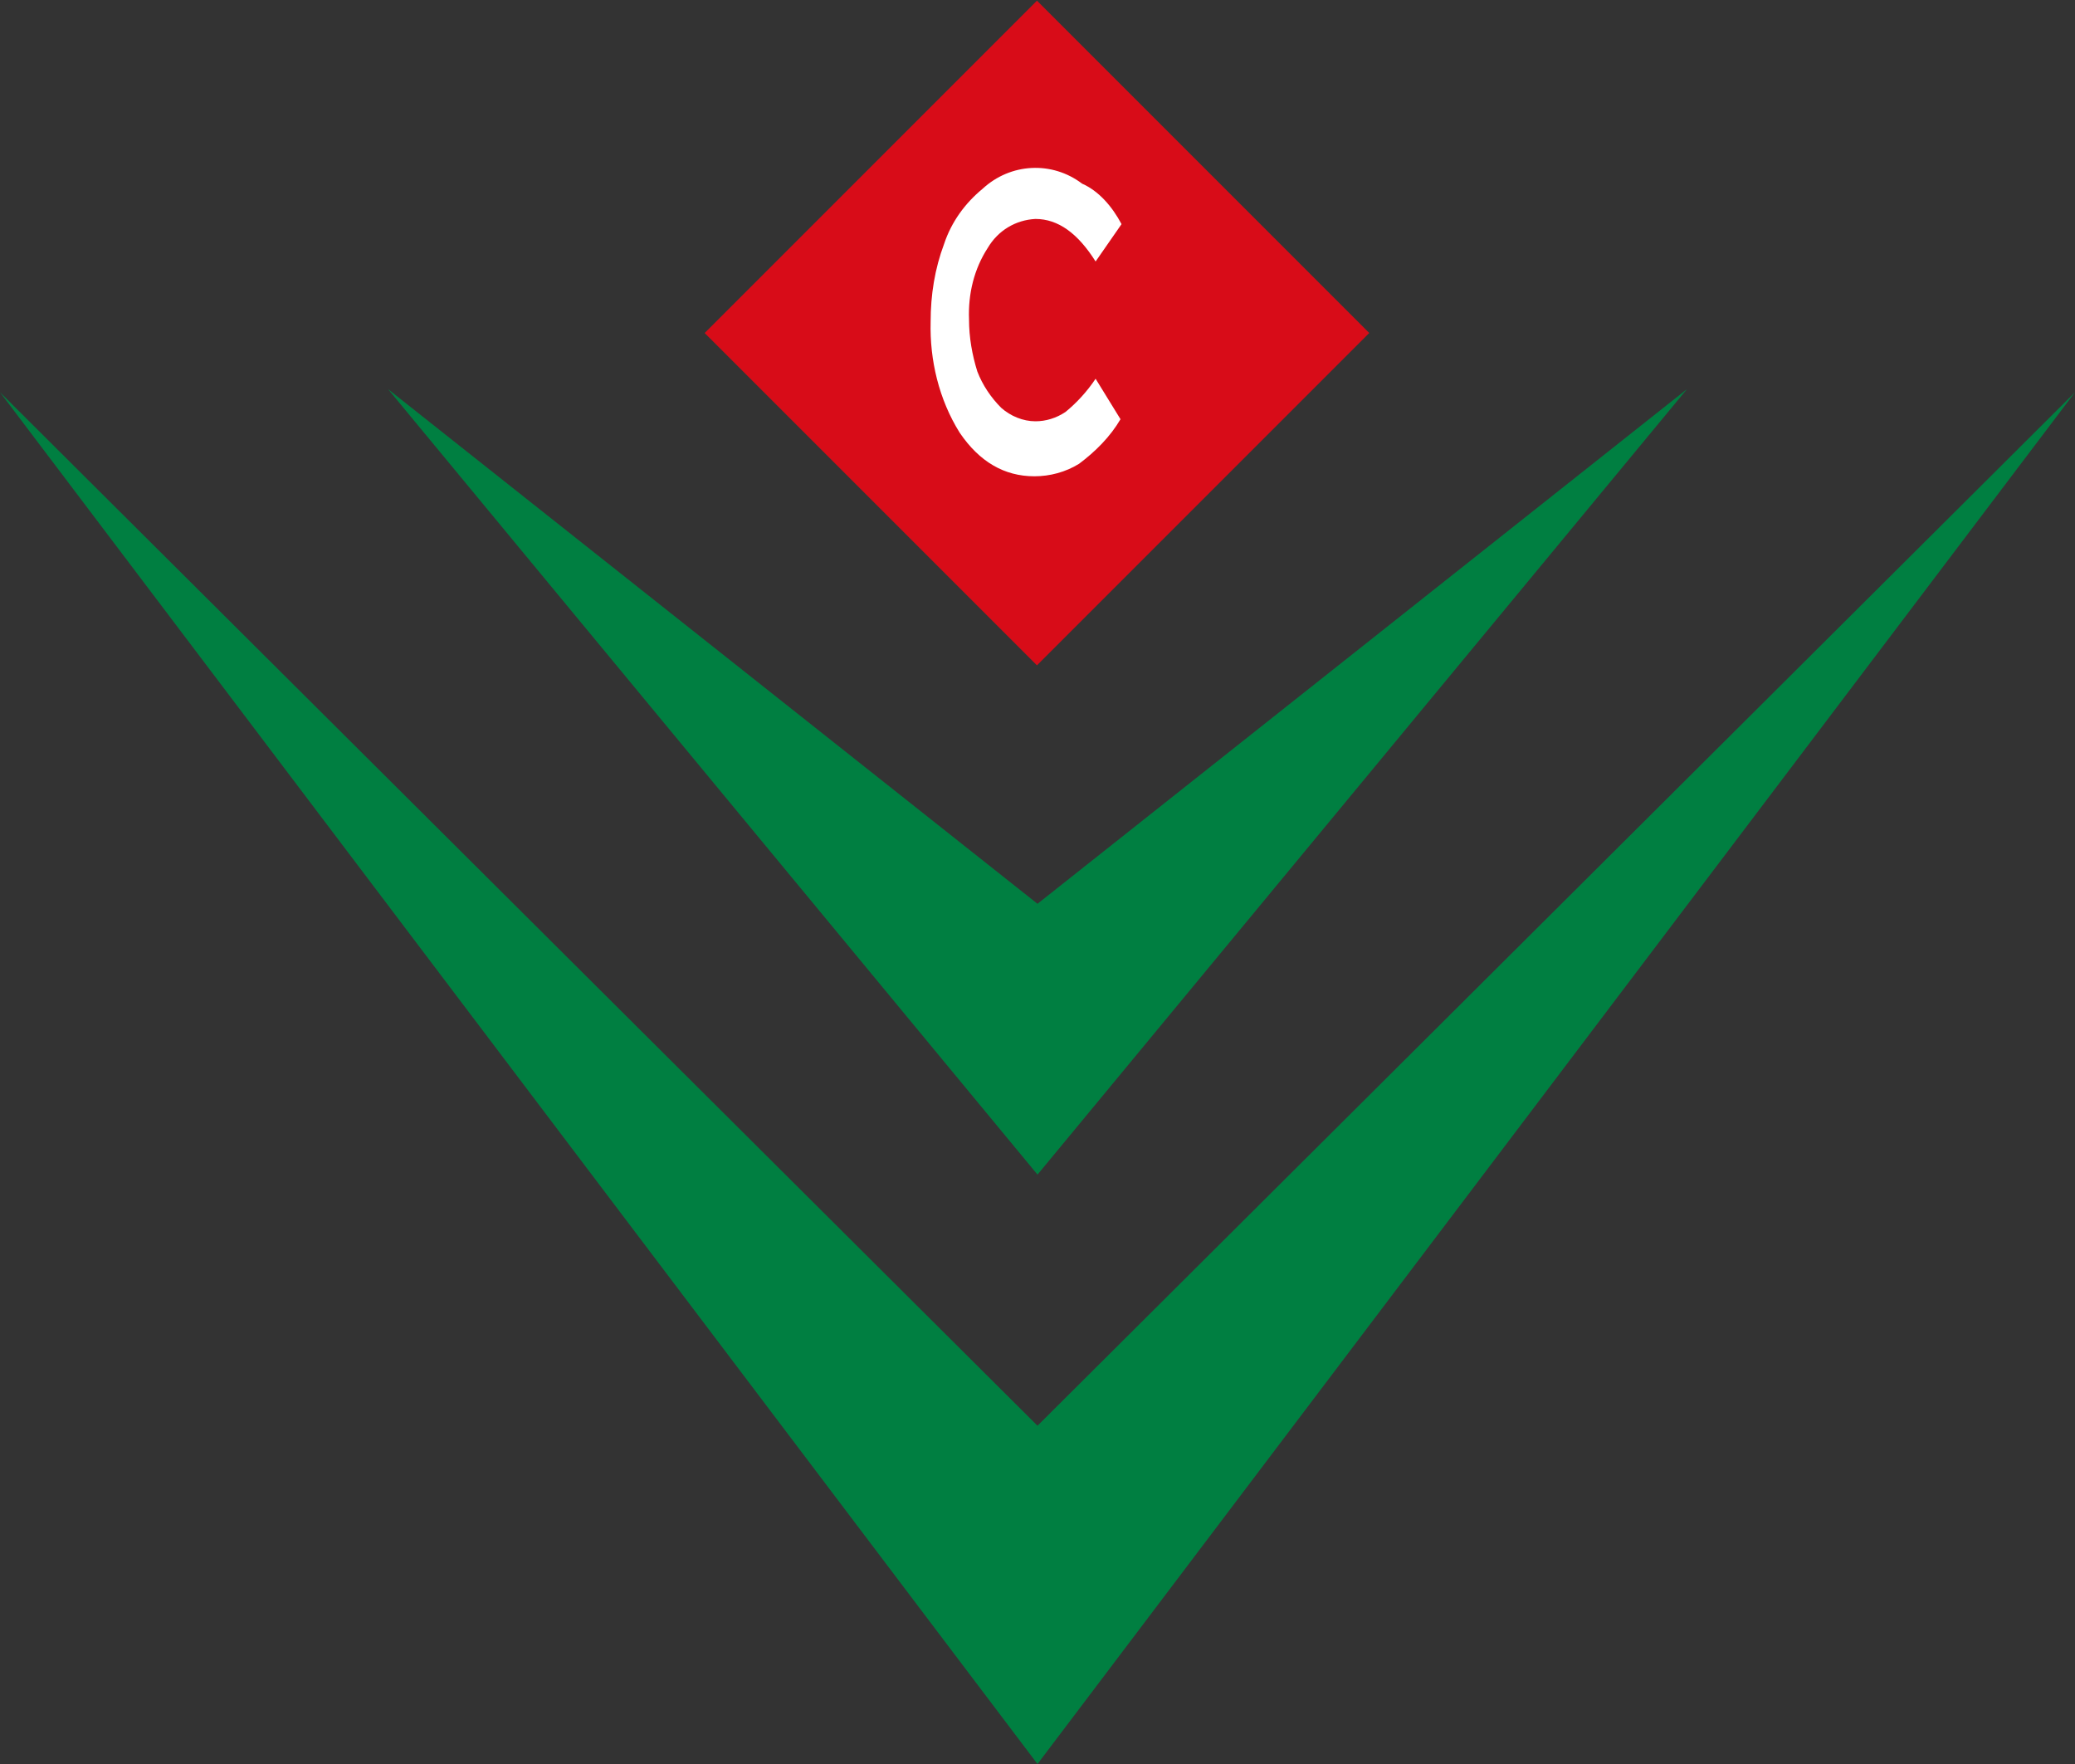
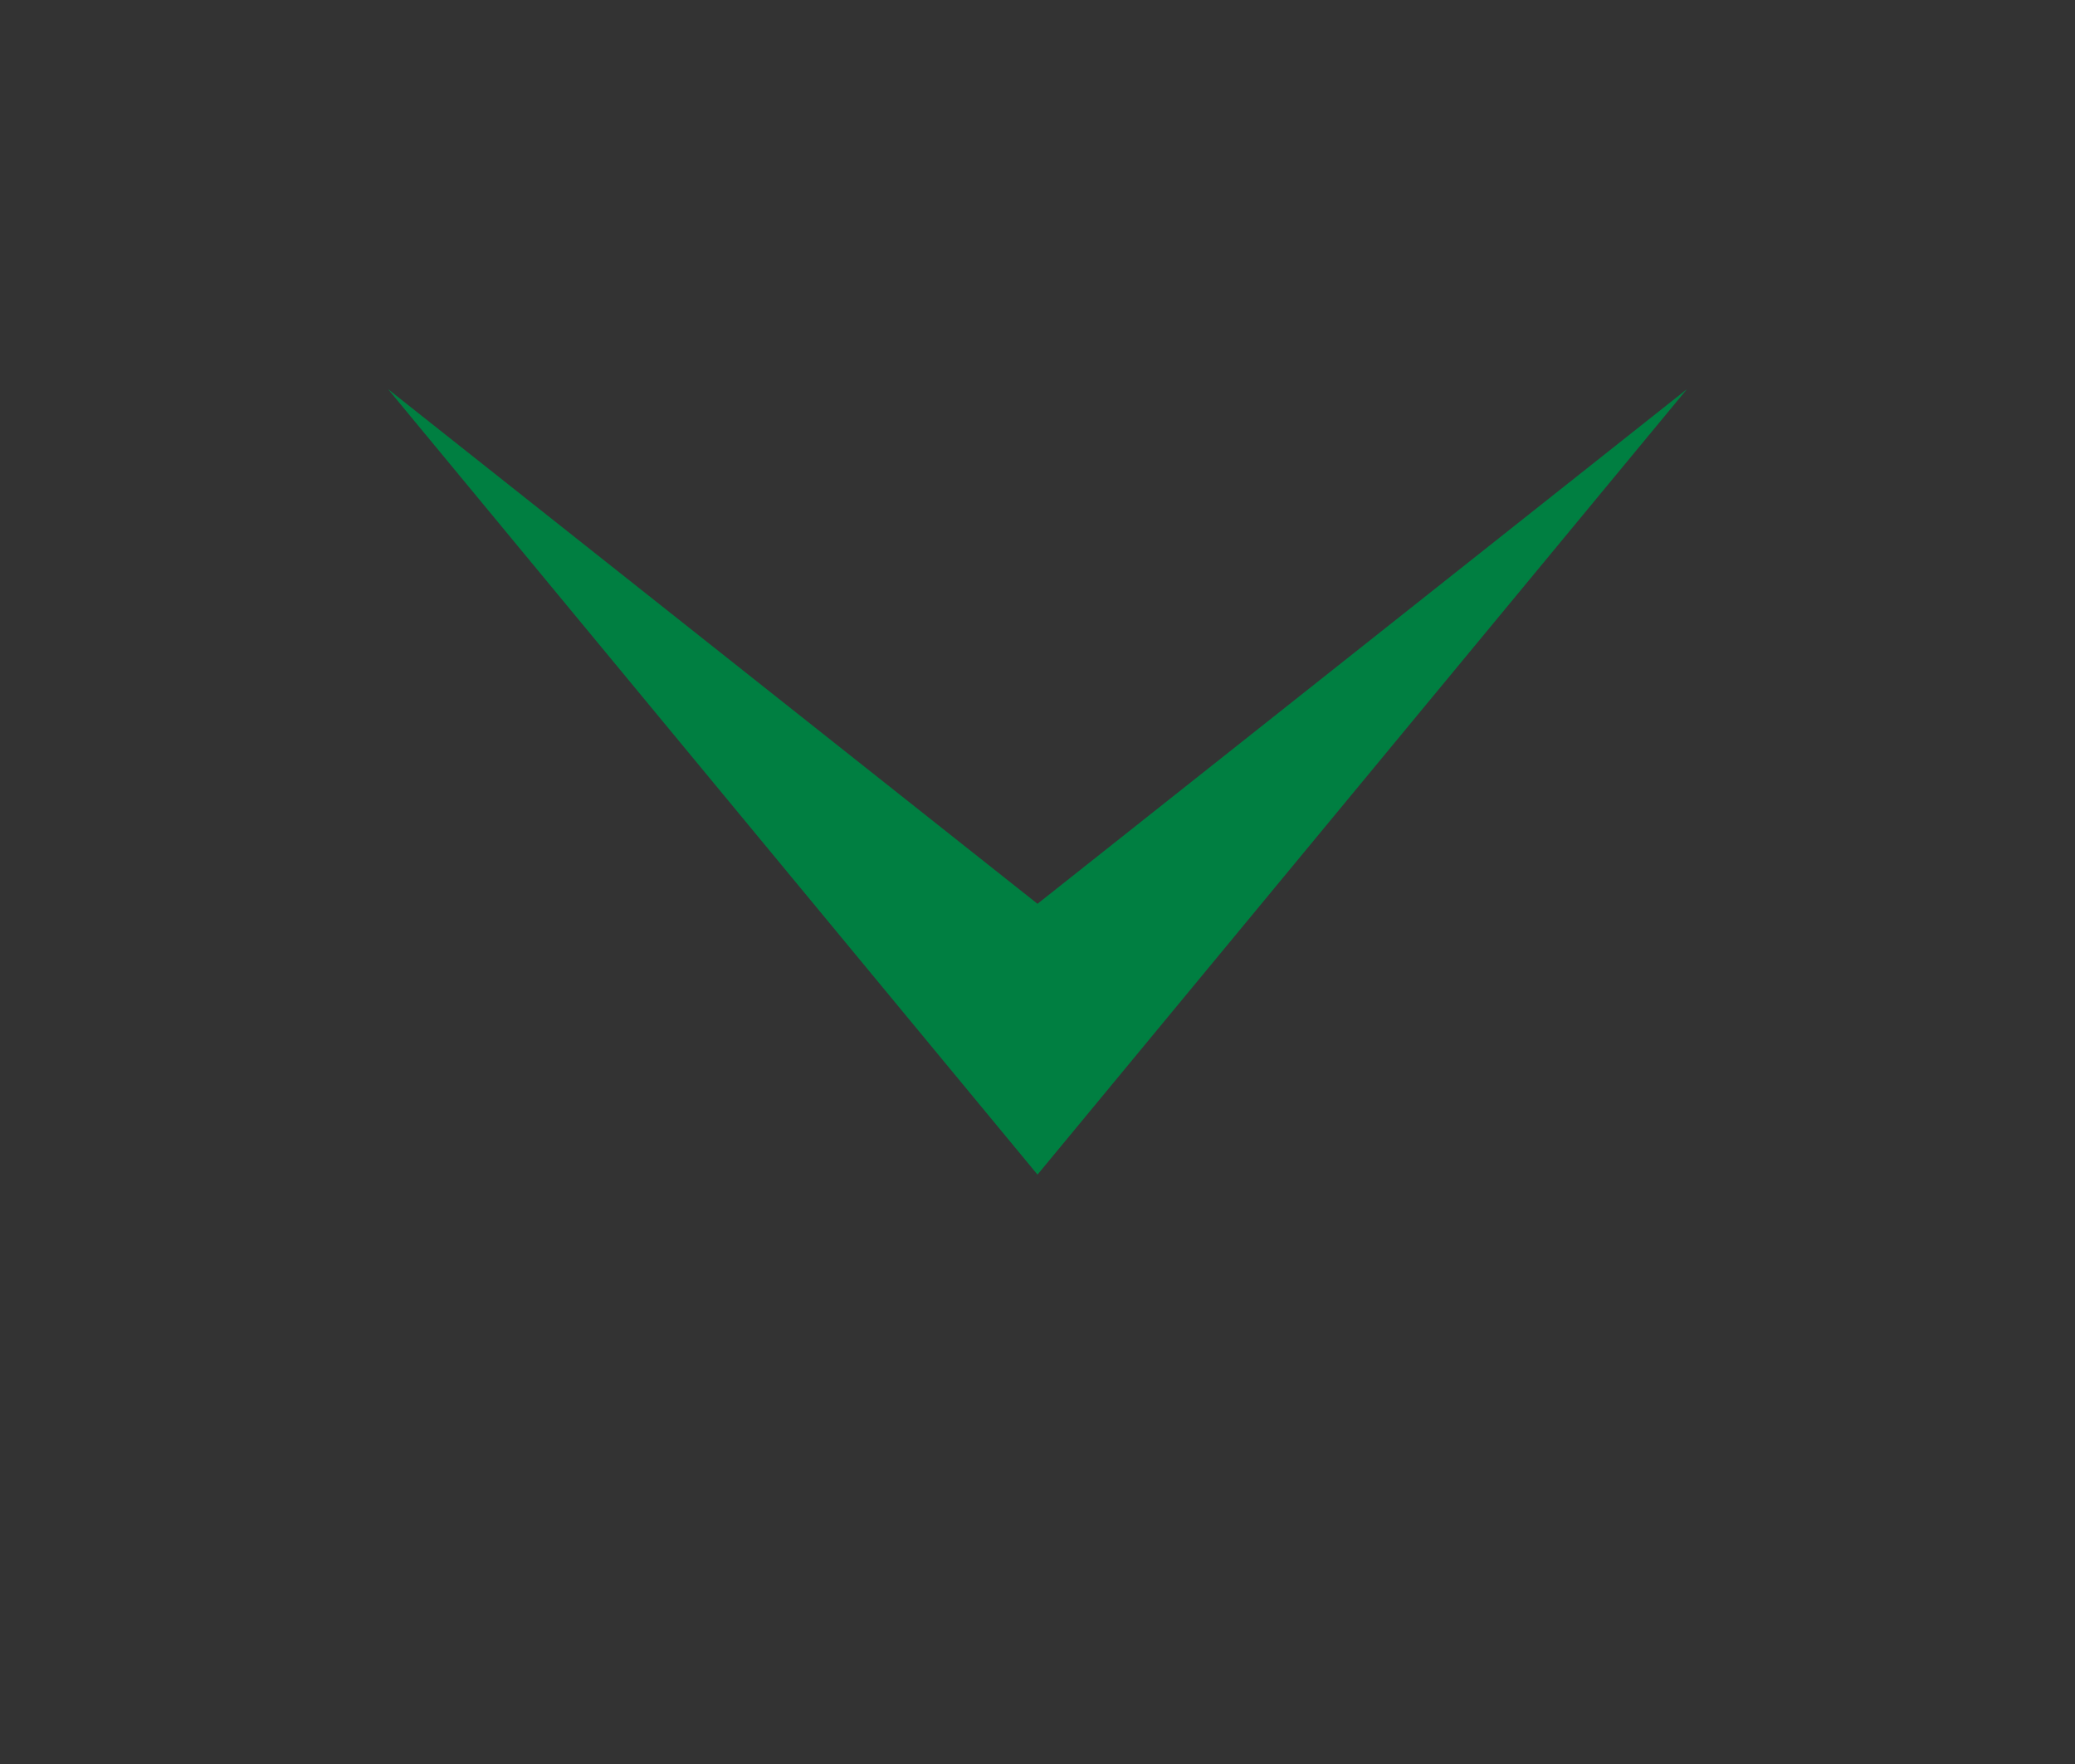
<svg xmlns="http://www.w3.org/2000/svg" version="1.1" id="レイヤー_1" x="0px" y="0px" viewBox="0 0 200 170" style="enable-background:new 0 0 200 170;" xml:space="preserve">
  <rect x="0" y="0" width="200" height="170" fill="#333333" stroke="none" />
  <style type="text/css">
	.st0{fill:#007F41;}
	.st1{fill:#D80C18;}
	.st2{fill:#FFFFFF;}
</style>
  <title>名称未設定-1</title>
-   <polygon class="st0" points="100,170 0,37.8 100,137.4 200,37.8 " />
  <polygon class="st0" points="100,113.2 37.4,37.5 100,87.1 162.6,37.5 " />
-   <rect x="77.3" y="9.4" transform="matrix(0.707 -0.707 0.707 0.707 6.623 80.097)" class="st1" width="45.3" height="45.3" />
-   <path class="st2" d="M108.1,21.6l-2.5,3.6c-1.7-2.7-3.6-4.1-5.8-4.1c-1.9,0.1-3.6,1.1-4.6,2.8c-1.3,2-1.9,4.4-1.8,6.9  c0,1.7,0.3,3.4,0.8,5c0.5,1.3,1.3,2.5,2.3,3.5c0.9,0.8,2.1,1.3,3.3,1.3c1,0,2-0.3,2.9-0.9c1.1-0.9,2.1-2,2.9-3.2l2.4,3.9  c-1,1.7-2.4,3.1-4,4.3c-1.3,0.8-2.8,1.2-4.3,1.2c-2.9,0-5.3-1.4-7.2-4.2c-2-3.2-2.9-7-2.8-10.7c0-2.6,0.4-5.1,1.3-7.5  c0.7-2.1,2-3.9,3.7-5.3c2.7-2.5,6.7-2.7,9.6-0.5C105.9,18.4,107.2,19.9,108.1,21.6z" />
</svg>